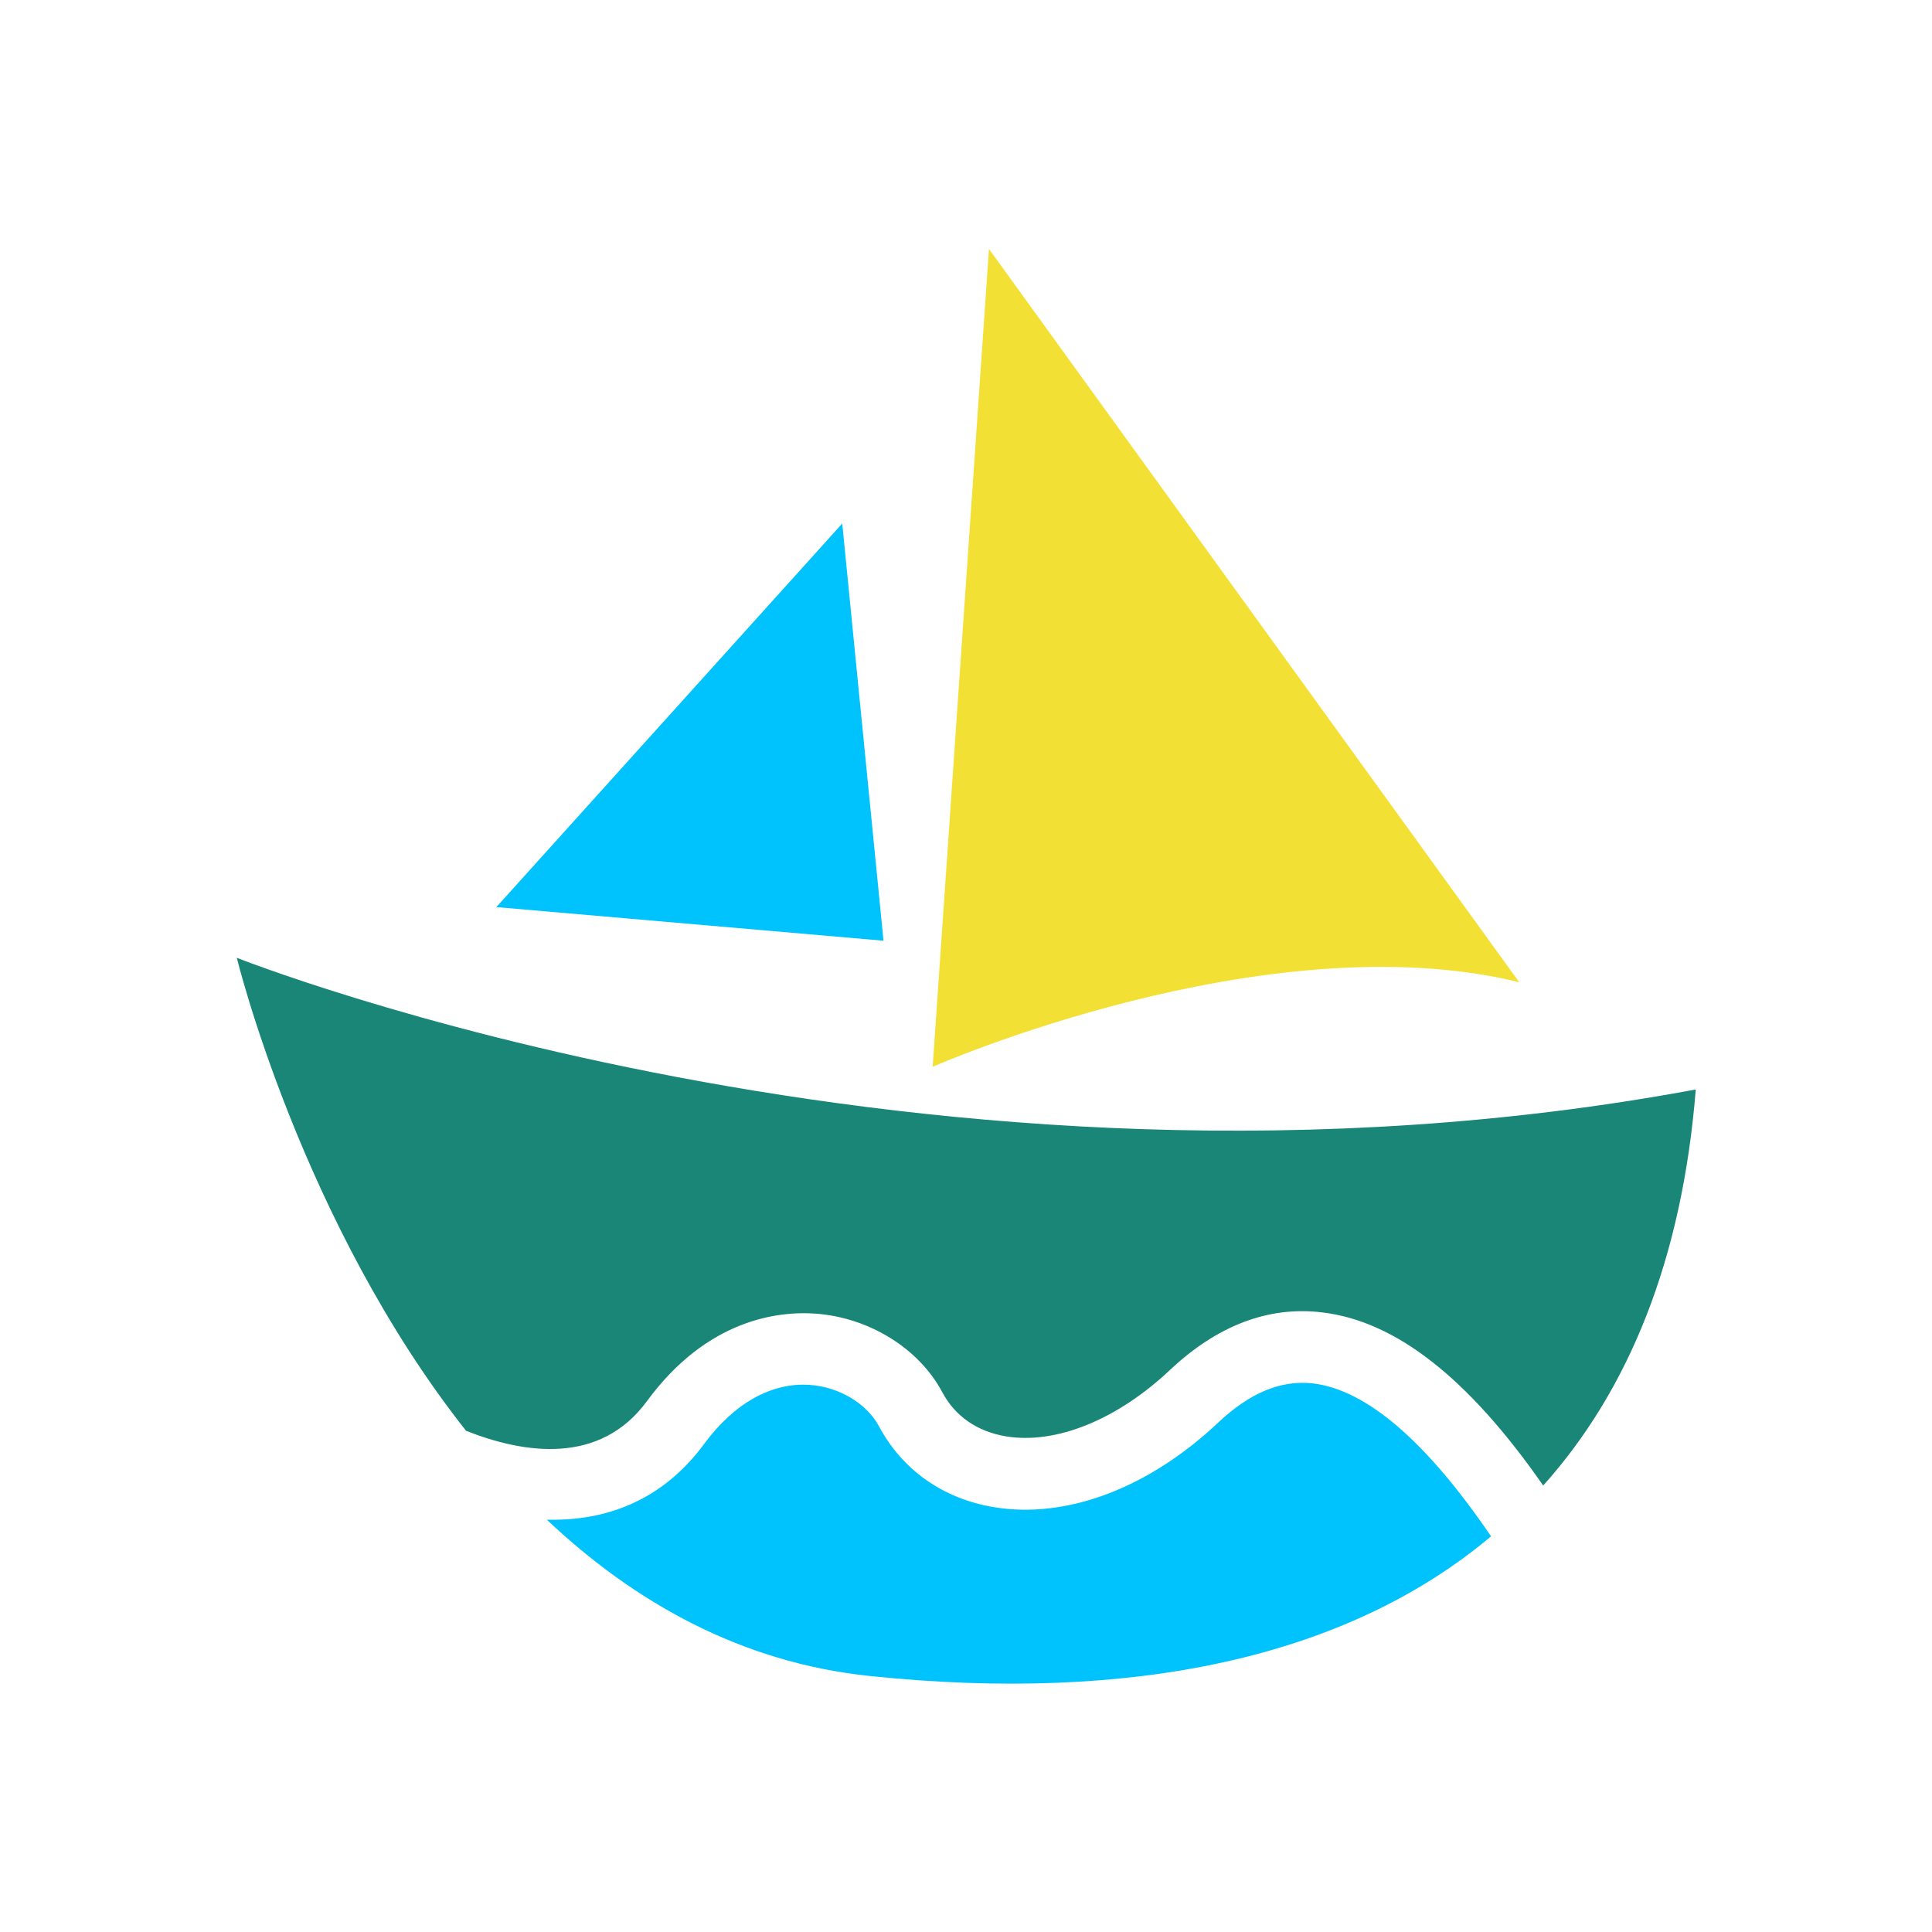
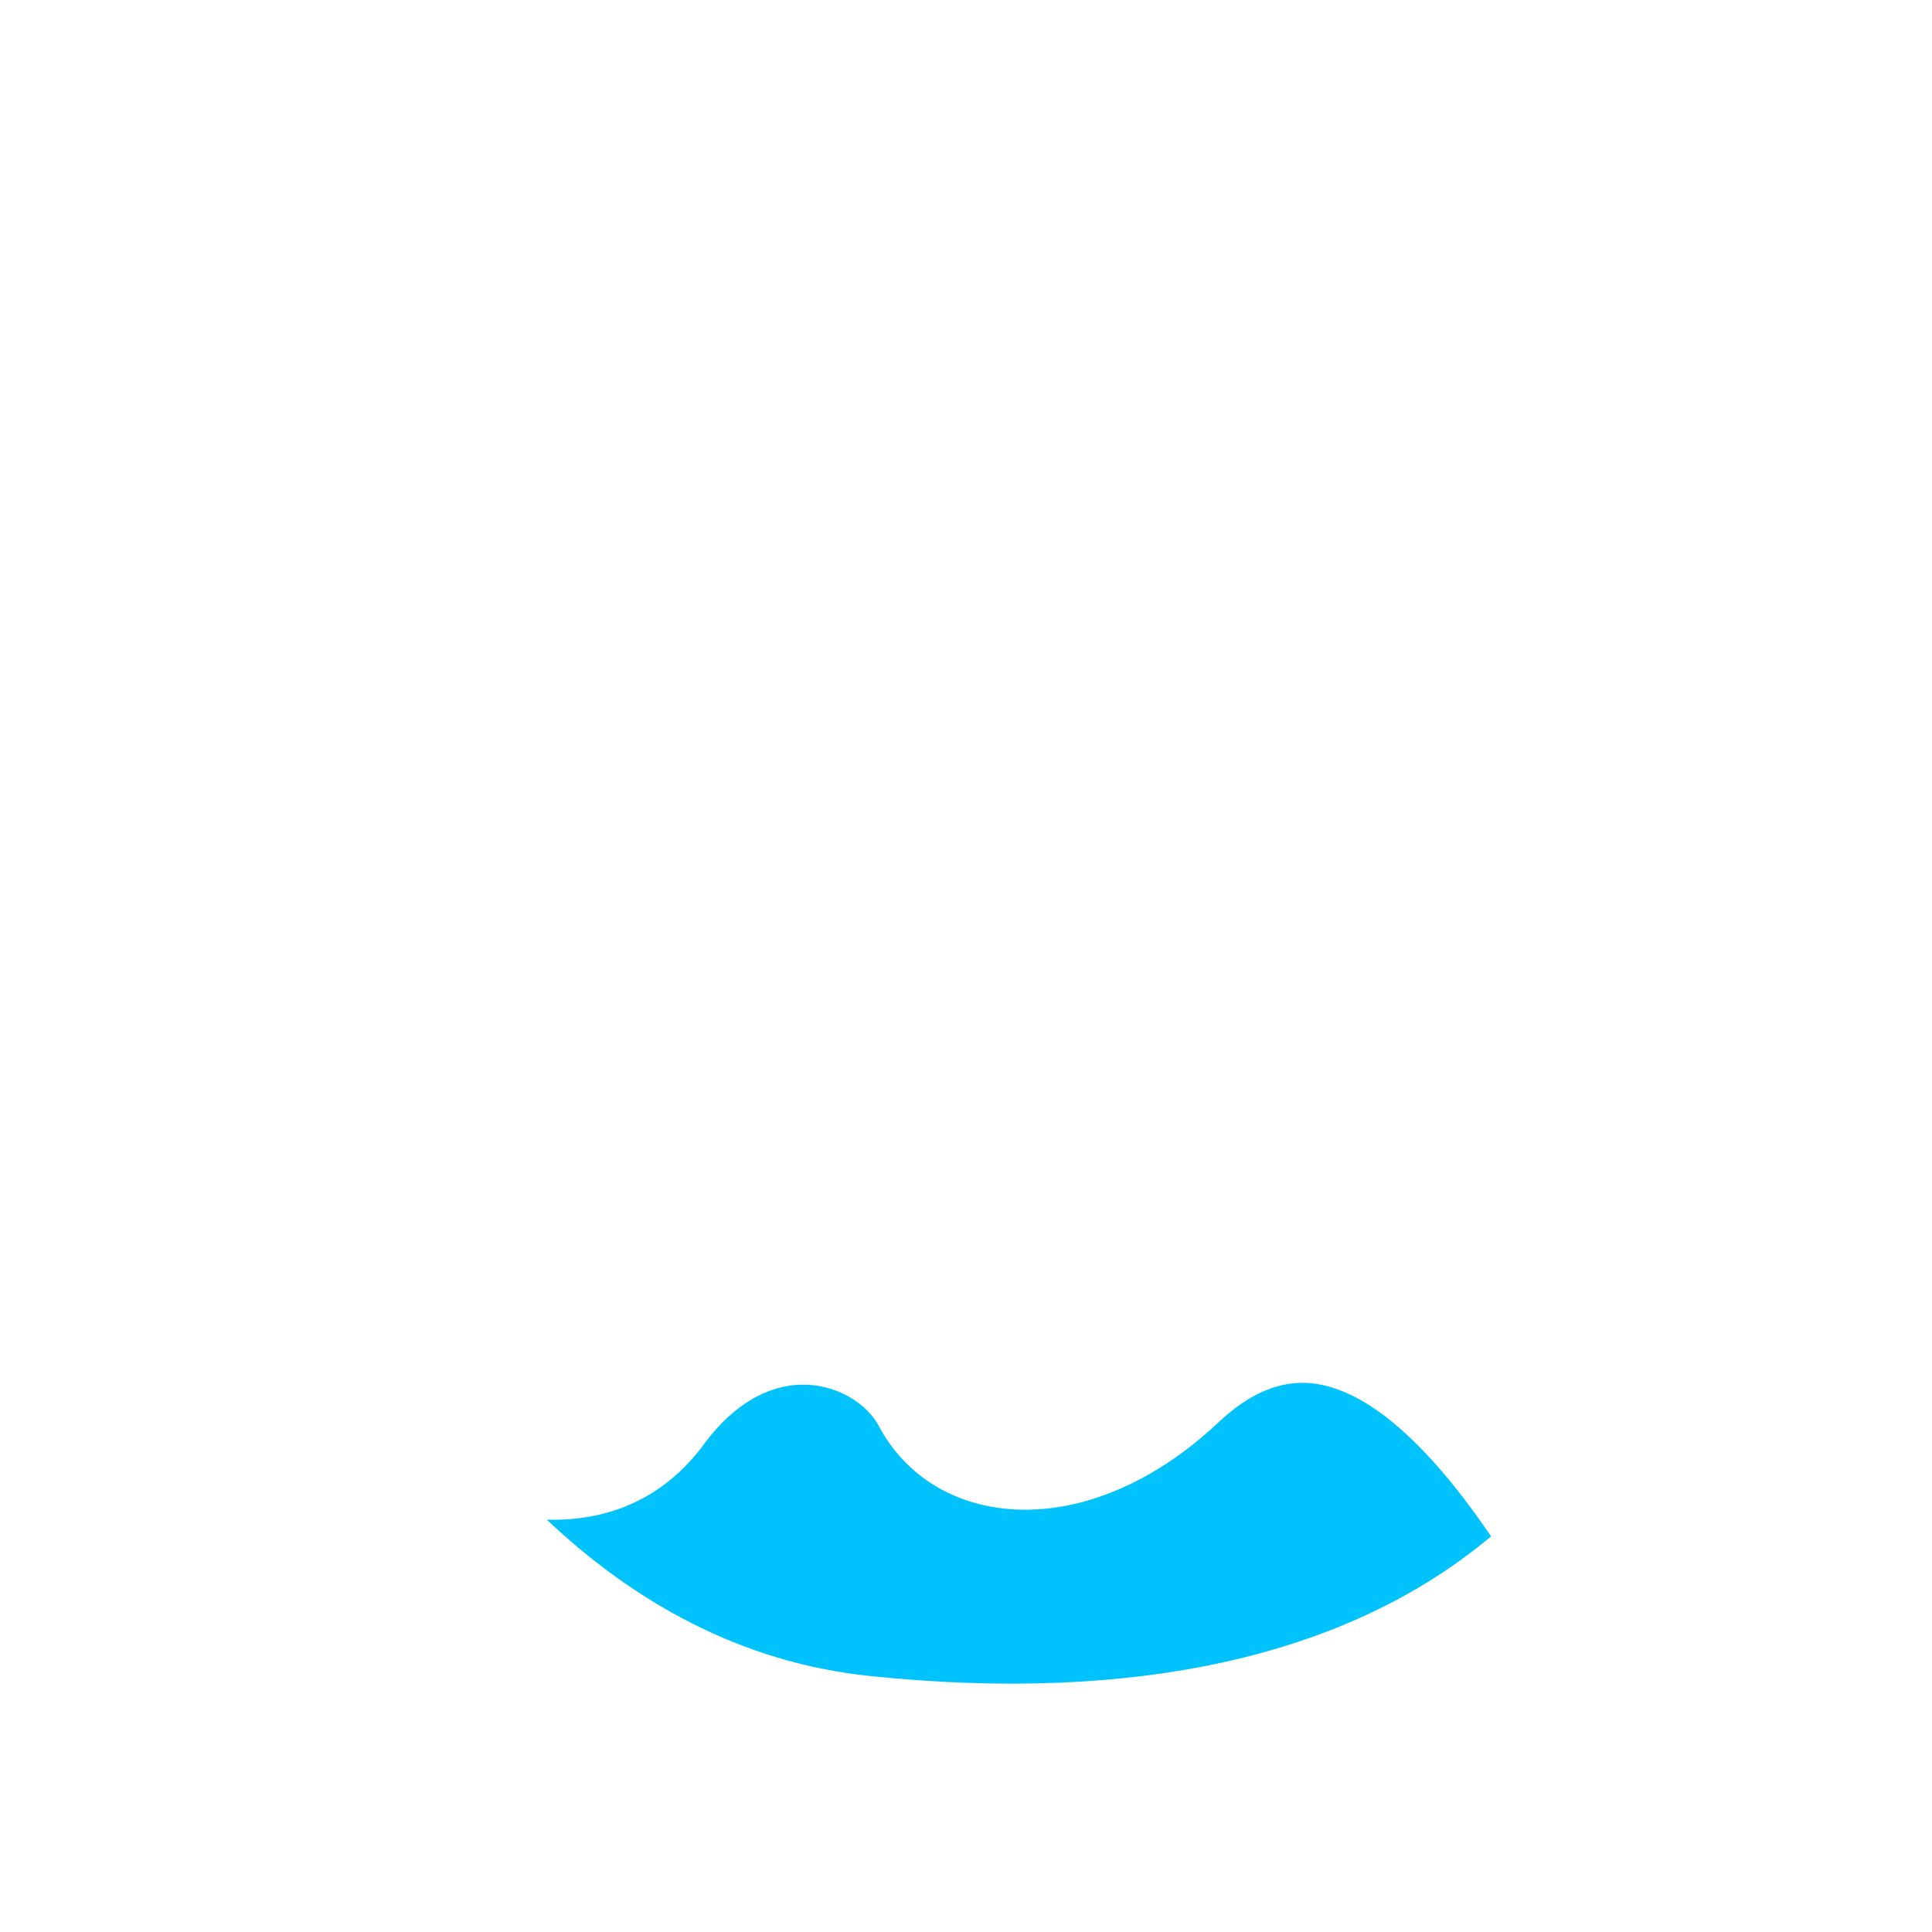
<svg xmlns="http://www.w3.org/2000/svg" id="Layer_1" version="1.1" viewBox="0 0 1024 1024">
  <defs>
    <style>
      .st0 {
        fill: #f3e034;
      }

      .st1, .st2 {
        fill: #1a8678;
      }

      .st3 {
        fill: #00c3fd;
      }

      .st2 {
        font-family: 1FuturisXConddBold, '1 FuturisXCondd';
        font-size: 317.1px;
        letter-spacing: 0em;
      }
    </style>
  </defs>
  <g style="" transform="matrix(1.35, 0, 0, 1.35, -121.268, -139.409)">
    <g>
      <path class="st3" d="M675.4,706.3c-57.1,48.1-141.4,65.6-243.9,55-51.2-5.3-93.1-29.4-127-61.4,22.7.6,45.2-7.1,61.9-29.9,11.7-15.8,26.4-24.1,41.4-23,11.6.8,22.4,7.4,27.1,16.2,9.2,17.2,25.2,28.5,45.2,31.8,28.6,4.7,60.8-7.5,88.2-33.4,12.4-11.6,24.5-16.6,37-15.2,21,2.5,44.5,22.7,69.9,60Z" />
-       <path class="st1" d="M755.6,531c-5.3,66.3-26.1,117.8-59.9,155.5-29.5-42.4-58.1-64.7-87-68-20.9-2.5-41,5.2-59.5,22.6-20.8,19.6-44.8,29.3-64.4,26.1-11.3-1.9-20-7.9-25-17.3-9.2-17.3-28.8-29.4-49.9-30.9-14.5-1-42.4,2.1-66.1,34.4-18.5,25.2-48.3,20.6-71,11.6-64.7-81.9-90-185.7-90-185.7,0,0,270.9,107.8,572.8,51.7Z" />
-       <path class="st0" d="M478.1,201l-22.1,321.1s130.7-57.6,230.3-33.2l-208.2-287.9Z" />
-       <polygon class="st3" points="420.5 308.8 436.7 472.6 284.7 459.4 420.5 308.8" />
    </g>
  </g>
</svg>